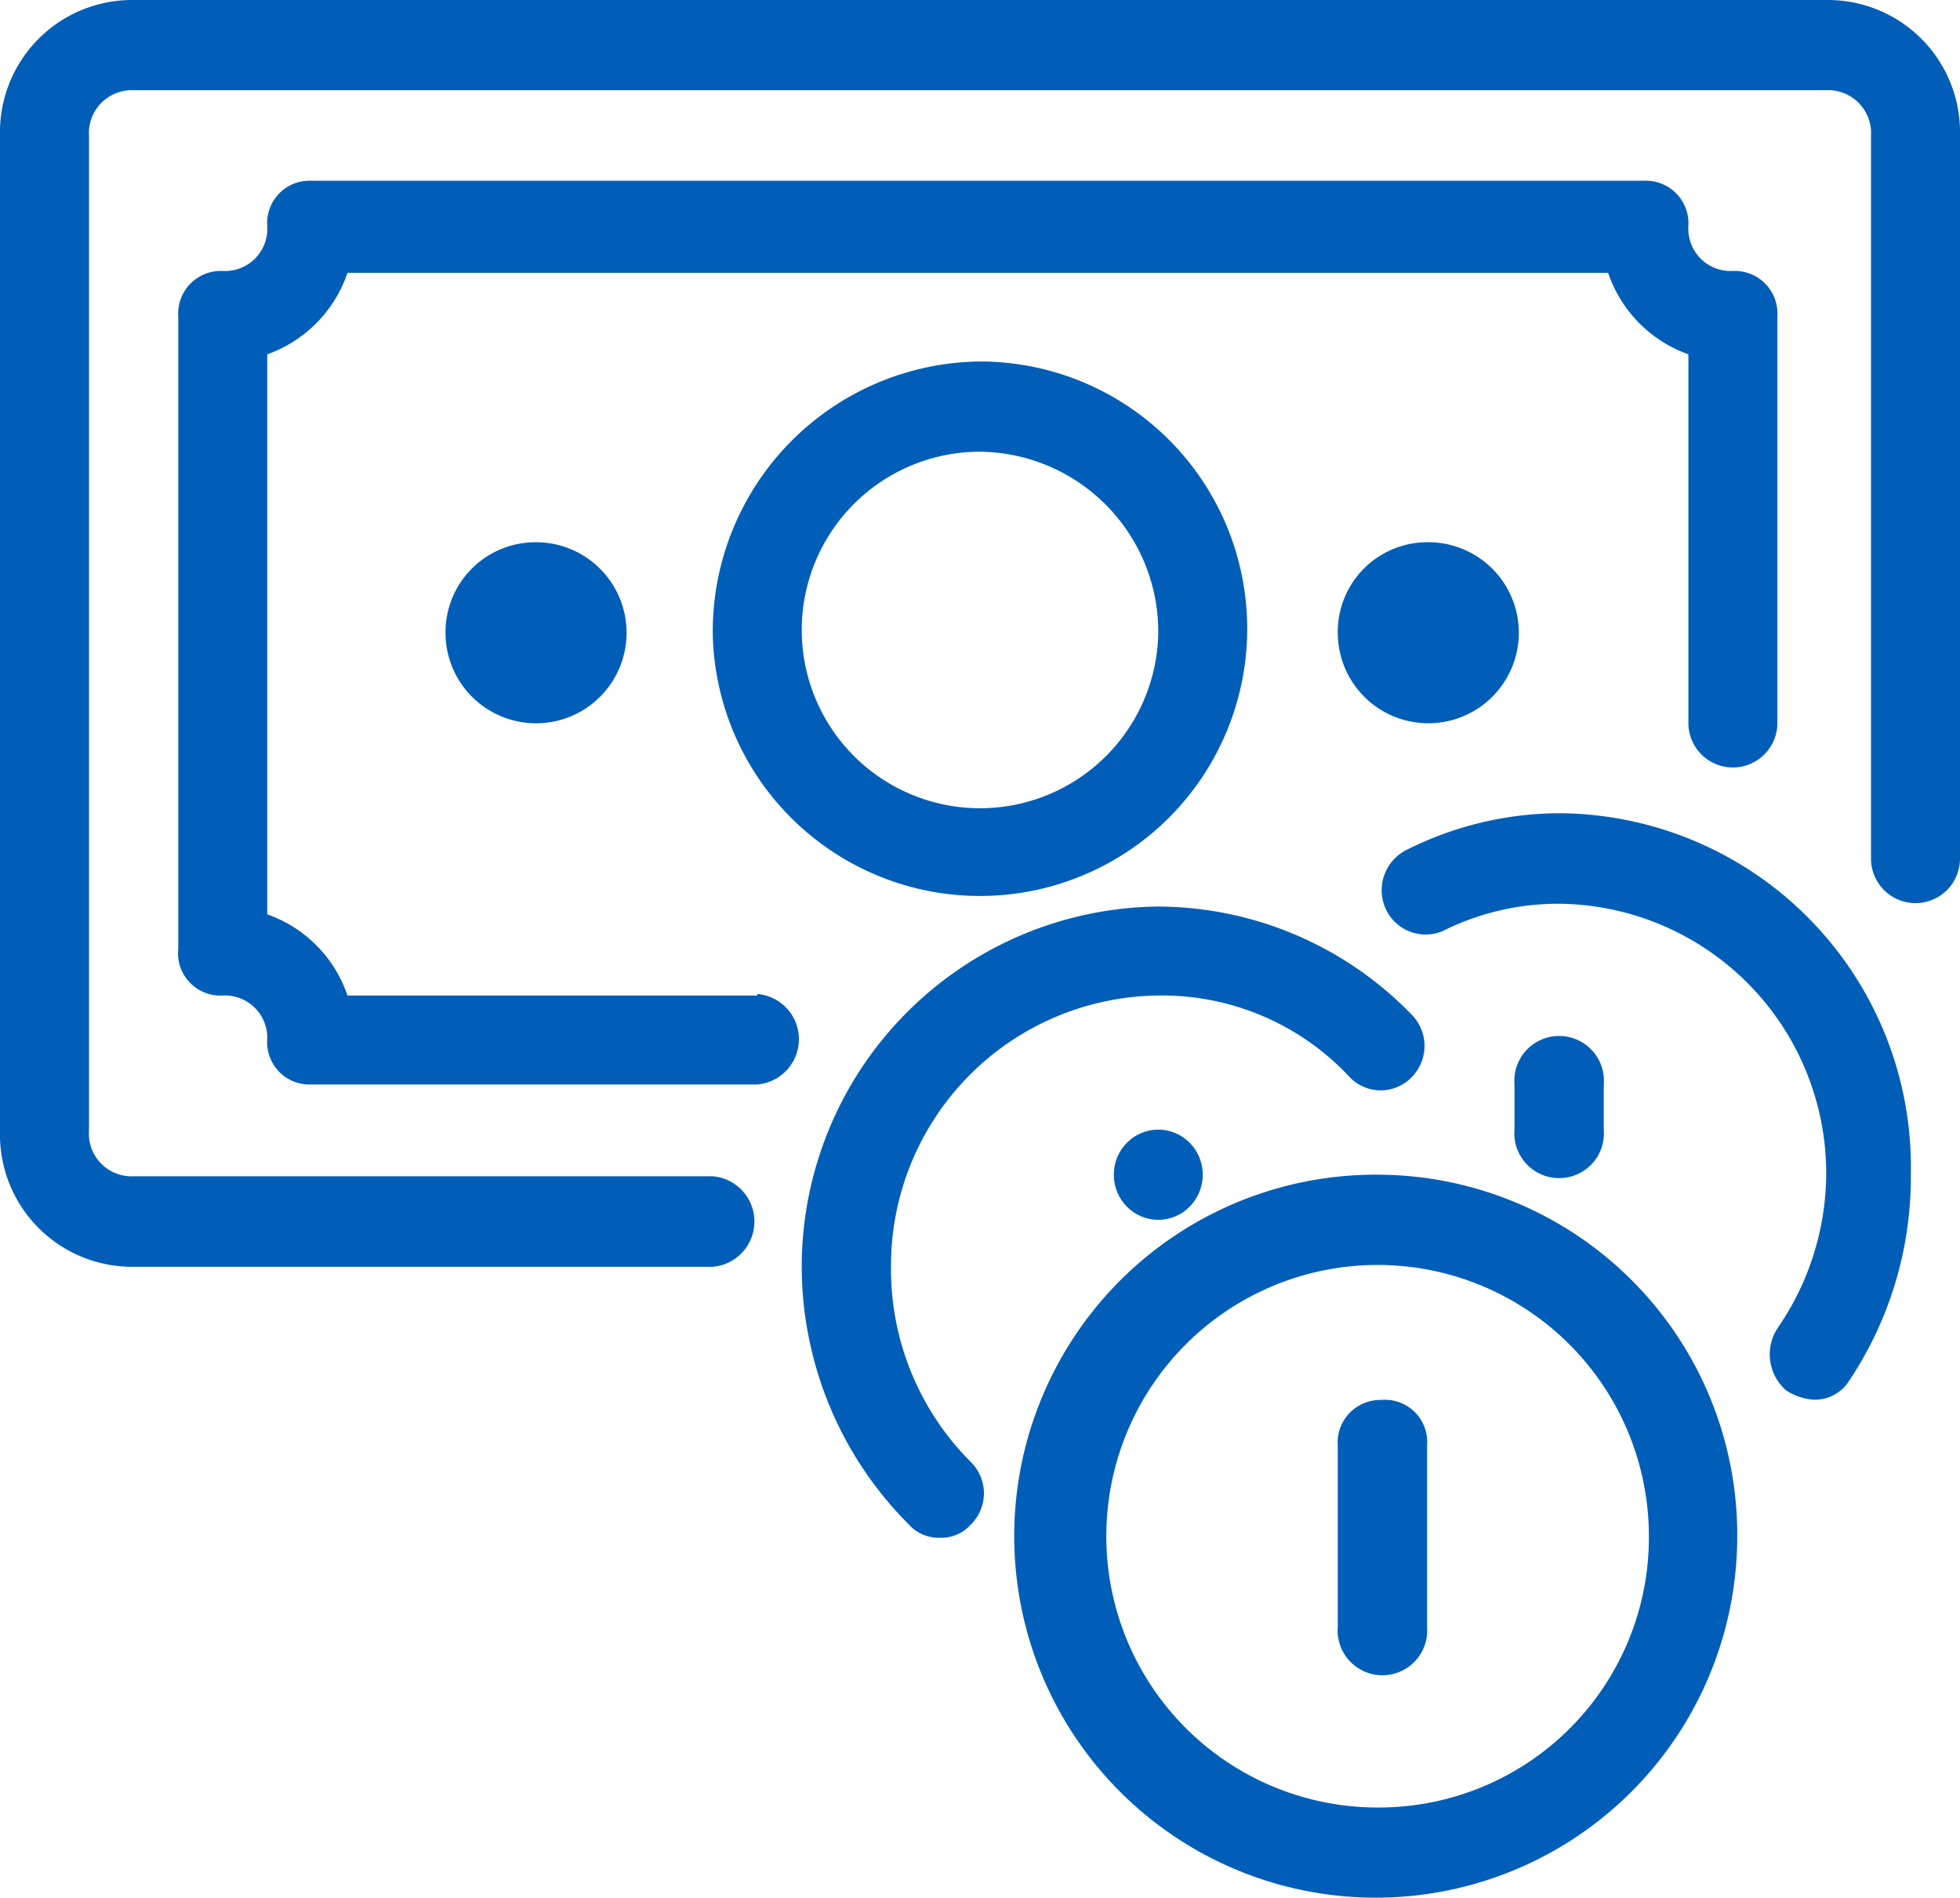
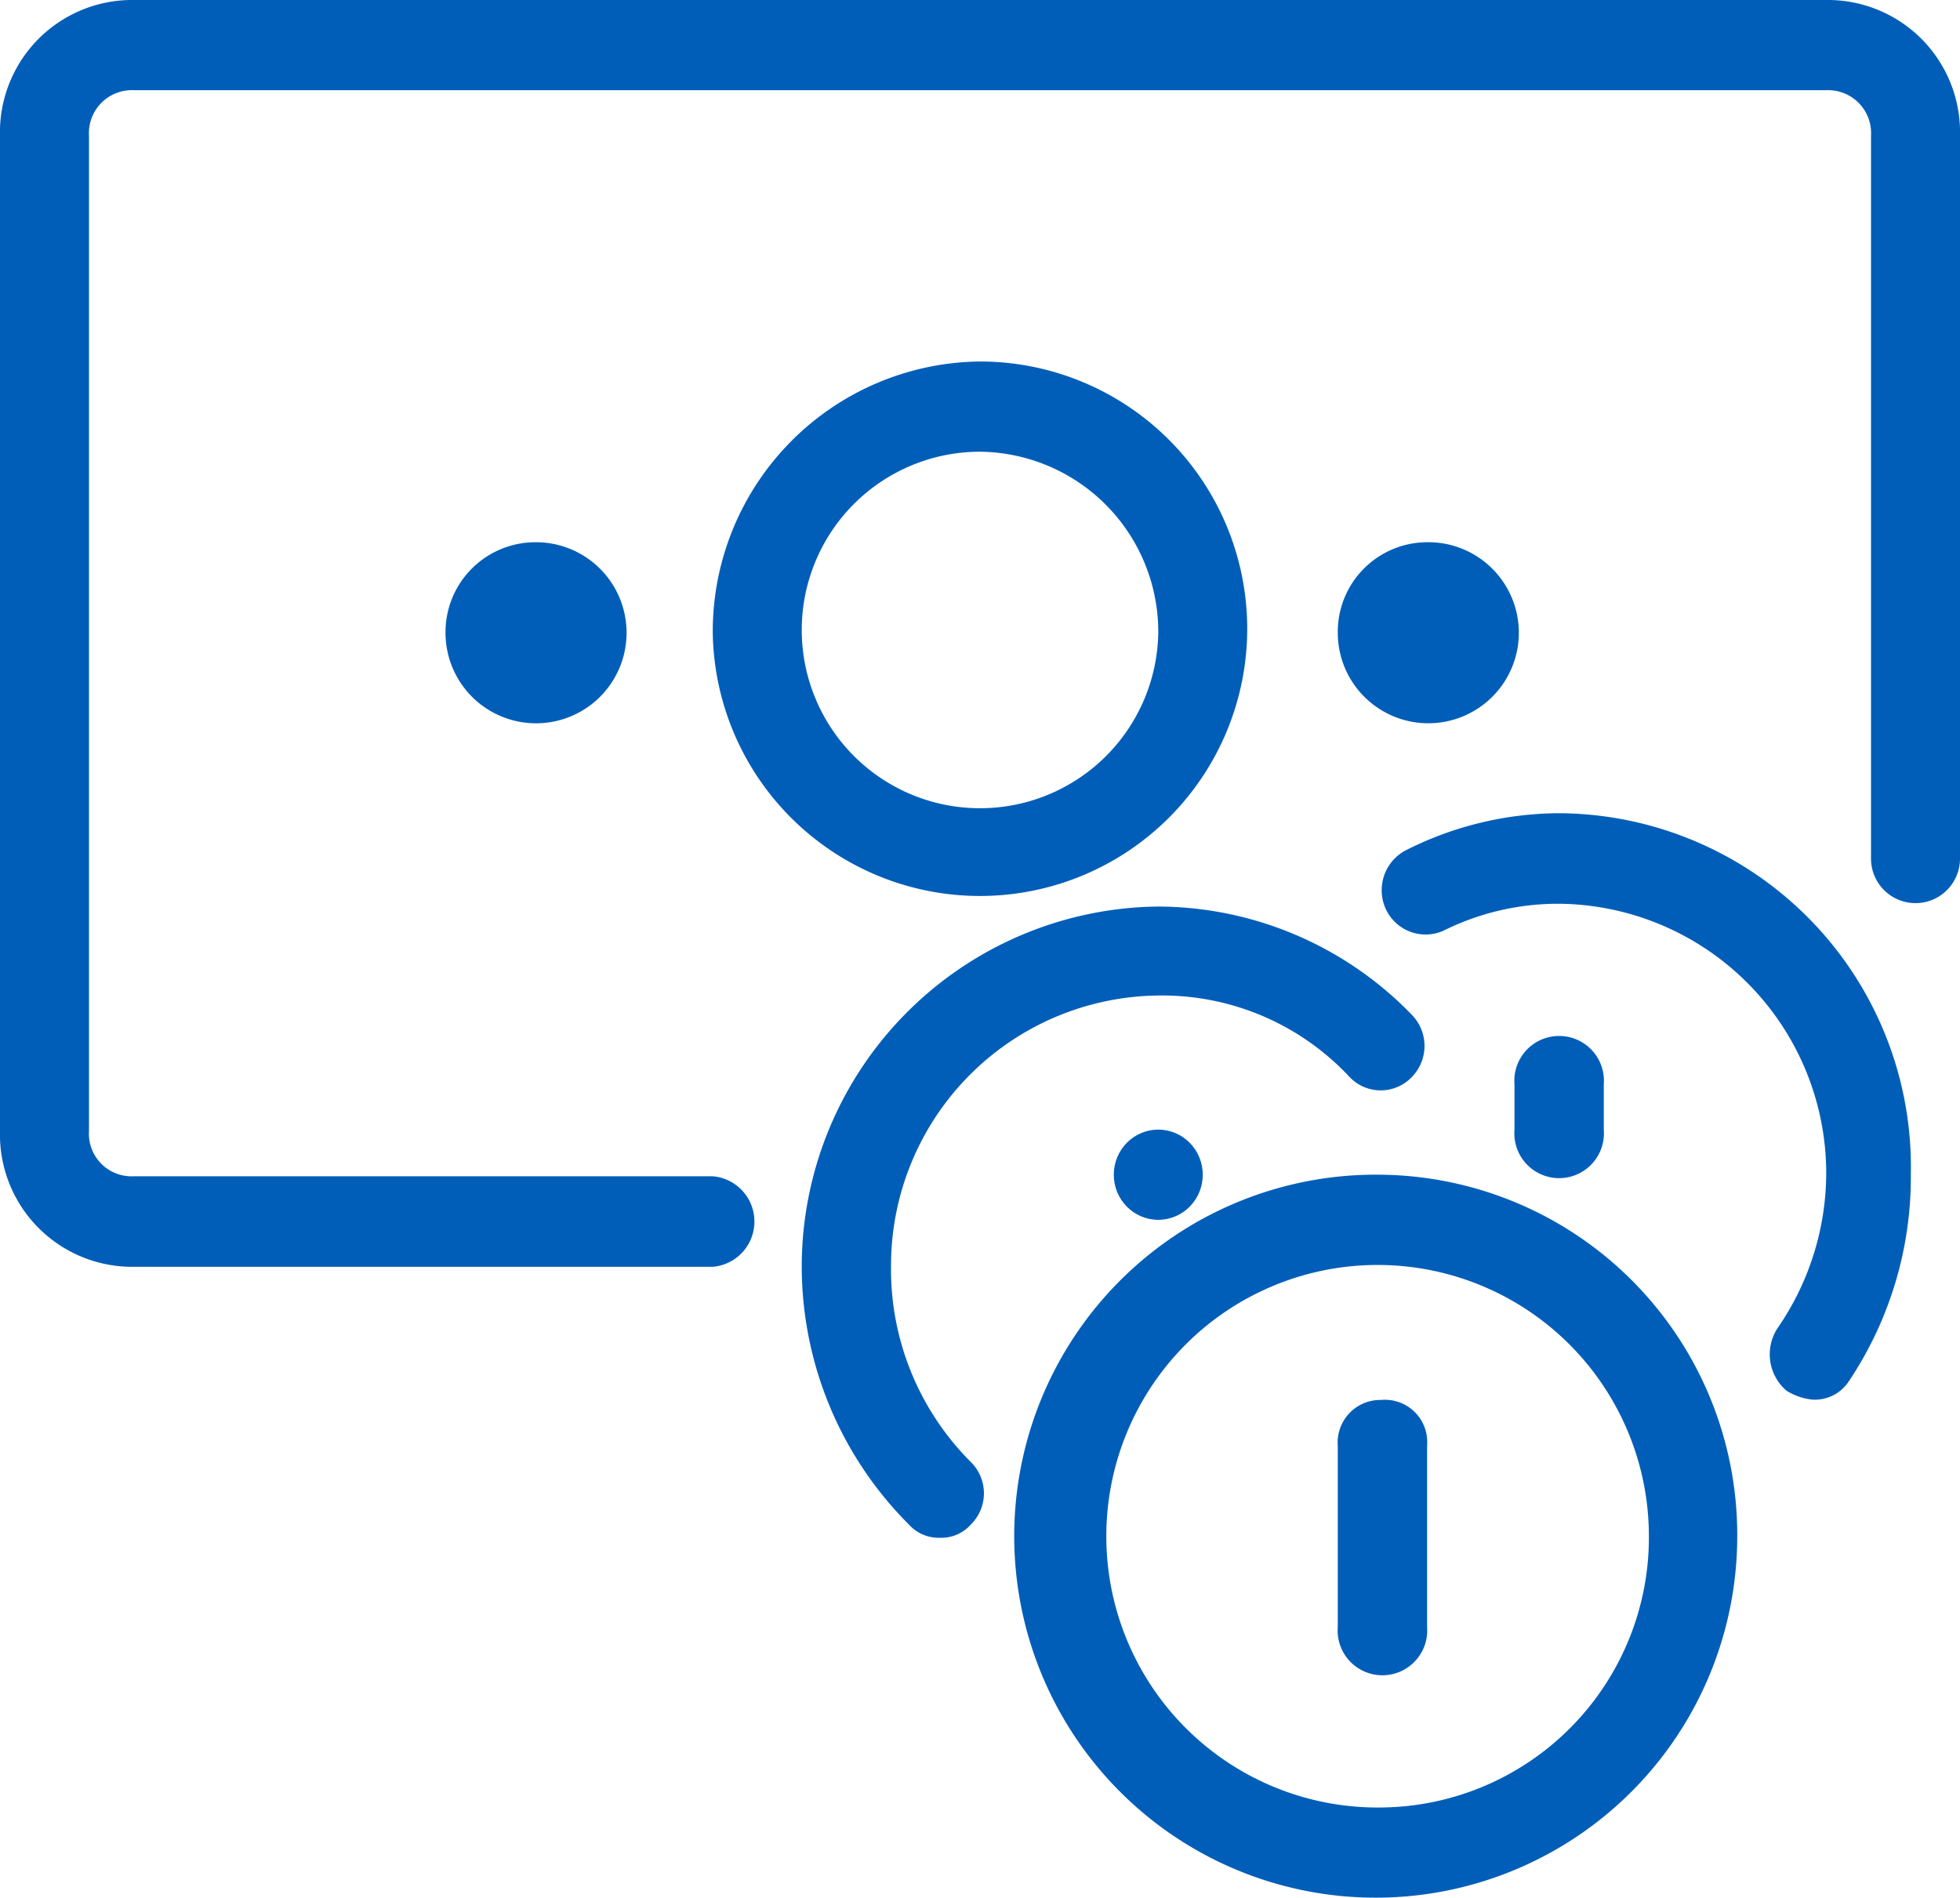
<svg xmlns="http://www.w3.org/2000/svg" viewBox="0 0 63 61">
  <defs>
    <style>.cls-1,.cls-2{fill:#005eb8}.cls-2{fill-rule:evenodd}</style>
  </defs>
  <g id="Layer_2" data-name="Layer 2">
    <g id="Layer_1-2" data-name="Layer 1">
      <path class="cls-1" d="M45.82 17.43a2.91 2.91 0 1 1-2.82 2.9 2.88 2.88 0 0 1 2.82-2.9zm-28.64 0a2.91 2.91 0 1 1-2.86 2.9 2.89 2.89 0 0 1 2.86-2.9z" />
      <path class="cls-2" d="M37.23 20.33a5.73 5.73 0 1 1-5.73-5.81 5.79 5.79 0 0 1 5.73 5.81zm-14.32 0a8.59 8.59 0 1 0 8.59-8.71 8.68 8.68 0 0 0-8.59 8.71z" />
      <path class="cls-1" d="M58.7 0H4.3A4.25 4.25 0 0 0 0 4.36v32a4.25 4.25 0 0 0 4.3 4.36h18.61a1.46 1.46 0 0 0 0-2.91H4.3a1.37 1.37 0 0 1-1.44-1.45v-32A1.38 1.38 0 0 1 4.3 2.9h54.4a1.38 1.38 0 0 1 1.44 1.46V27.6a1.43 1.43 0 1 0 2.86 0V4.36A4.25 4.25 0 0 0 58.7 0z" />
-       <path class="cls-1" d="M24.34 32H11.17a4.2 4.2 0 0 0-2.58-2.61v-18a4.22 4.22 0 0 0 2.58-2.62h40.52a4.22 4.22 0 0 0 2.58 2.62v11.85a1.43 1.43 0 1 0 2.86 0V10.17a1.37 1.37 0 0 0-1.43-1.46 1.36 1.36 0 0 1-1.43-1.45 1.37 1.37 0 0 0-1.44-1.45H10a1.36 1.36 0 0 0-1.41 1.45 1.36 1.36 0 0 1-1.43 1.45 1.37 1.37 0 0 0-1.43 1.46V30.5A1.36 1.36 0 0 0 7.16 32a1.36 1.36 0 0 1 1.43 1.4A1.36 1.36 0 0 0 10 34.86h14.34a1.46 1.46 0 0 0 0-2.91z" />
      <path class="cls-1" d="M50.11 26.14a11 11 0 0 0-4.86 1.16 1.45 1.45 0 0 0-.72 1.89 1.41 1.41 0 0 0 1.86.73 8.27 8.27 0 0 1 3.72-.87 8.67 8.67 0 0 1 8.59 8.71 8.8 8.8 0 0 1-1.57 4.94 1.54 1.54 0 0 0 .29 2 1.92 1.92 0 0 0 .85.29 1.3 1.3 0 0 0 1.15-.58 11.8 11.8 0 0 0 2-6.68 11.37 11.37 0 0 0-11.31-11.59z" />
      <path class="cls-1" d="M51.55 36.31v-1.45a1.44 1.44 0 1 0-2.87 0v1.45a1.44 1.44 0 1 0 2.87 0zm-22.91 4.36A8.68 8.68 0 0 1 37.23 32a8.23 8.23 0 0 1 6.15 2.62 1.38 1.38 0 0 0 2 0 1.43 1.43 0 0 0 0-2 11.39 11.39 0 0 0-8.16-3.48 11.58 11.58 0 0 0-11.45 11.53A11.74 11.74 0 0 0 29.21 49a1.29 1.29 0 0 0 1 .43 1.27 1.27 0 0 0 1-.43 1.41 1.41 0 0 0 0-2 8.76 8.76 0 0 1-2.57-6.33z" />
      <path class="cls-2" d="M44.39 58.1A8.72 8.72 0 1 1 53 49.38a8.68 8.68 0 0 1-8.61 8.72zm0-20.34a11.62 11.62 0 1 0 11.45 11.62 11.58 11.58 0 0 0-11.45-11.62z" />
      <path class="cls-1" d="M44.39 45A1.37 1.37 0 0 0 43 46.48v5.81a1.44 1.44 0 1 0 2.87 0v-5.81A1.36 1.36 0 0 0 44.39 45z" />
      <ellipse class="cls-1" cx="37.23" cy="37.76" rx="1.43" ry="1.45" />
    </g>
  </g>
</svg>